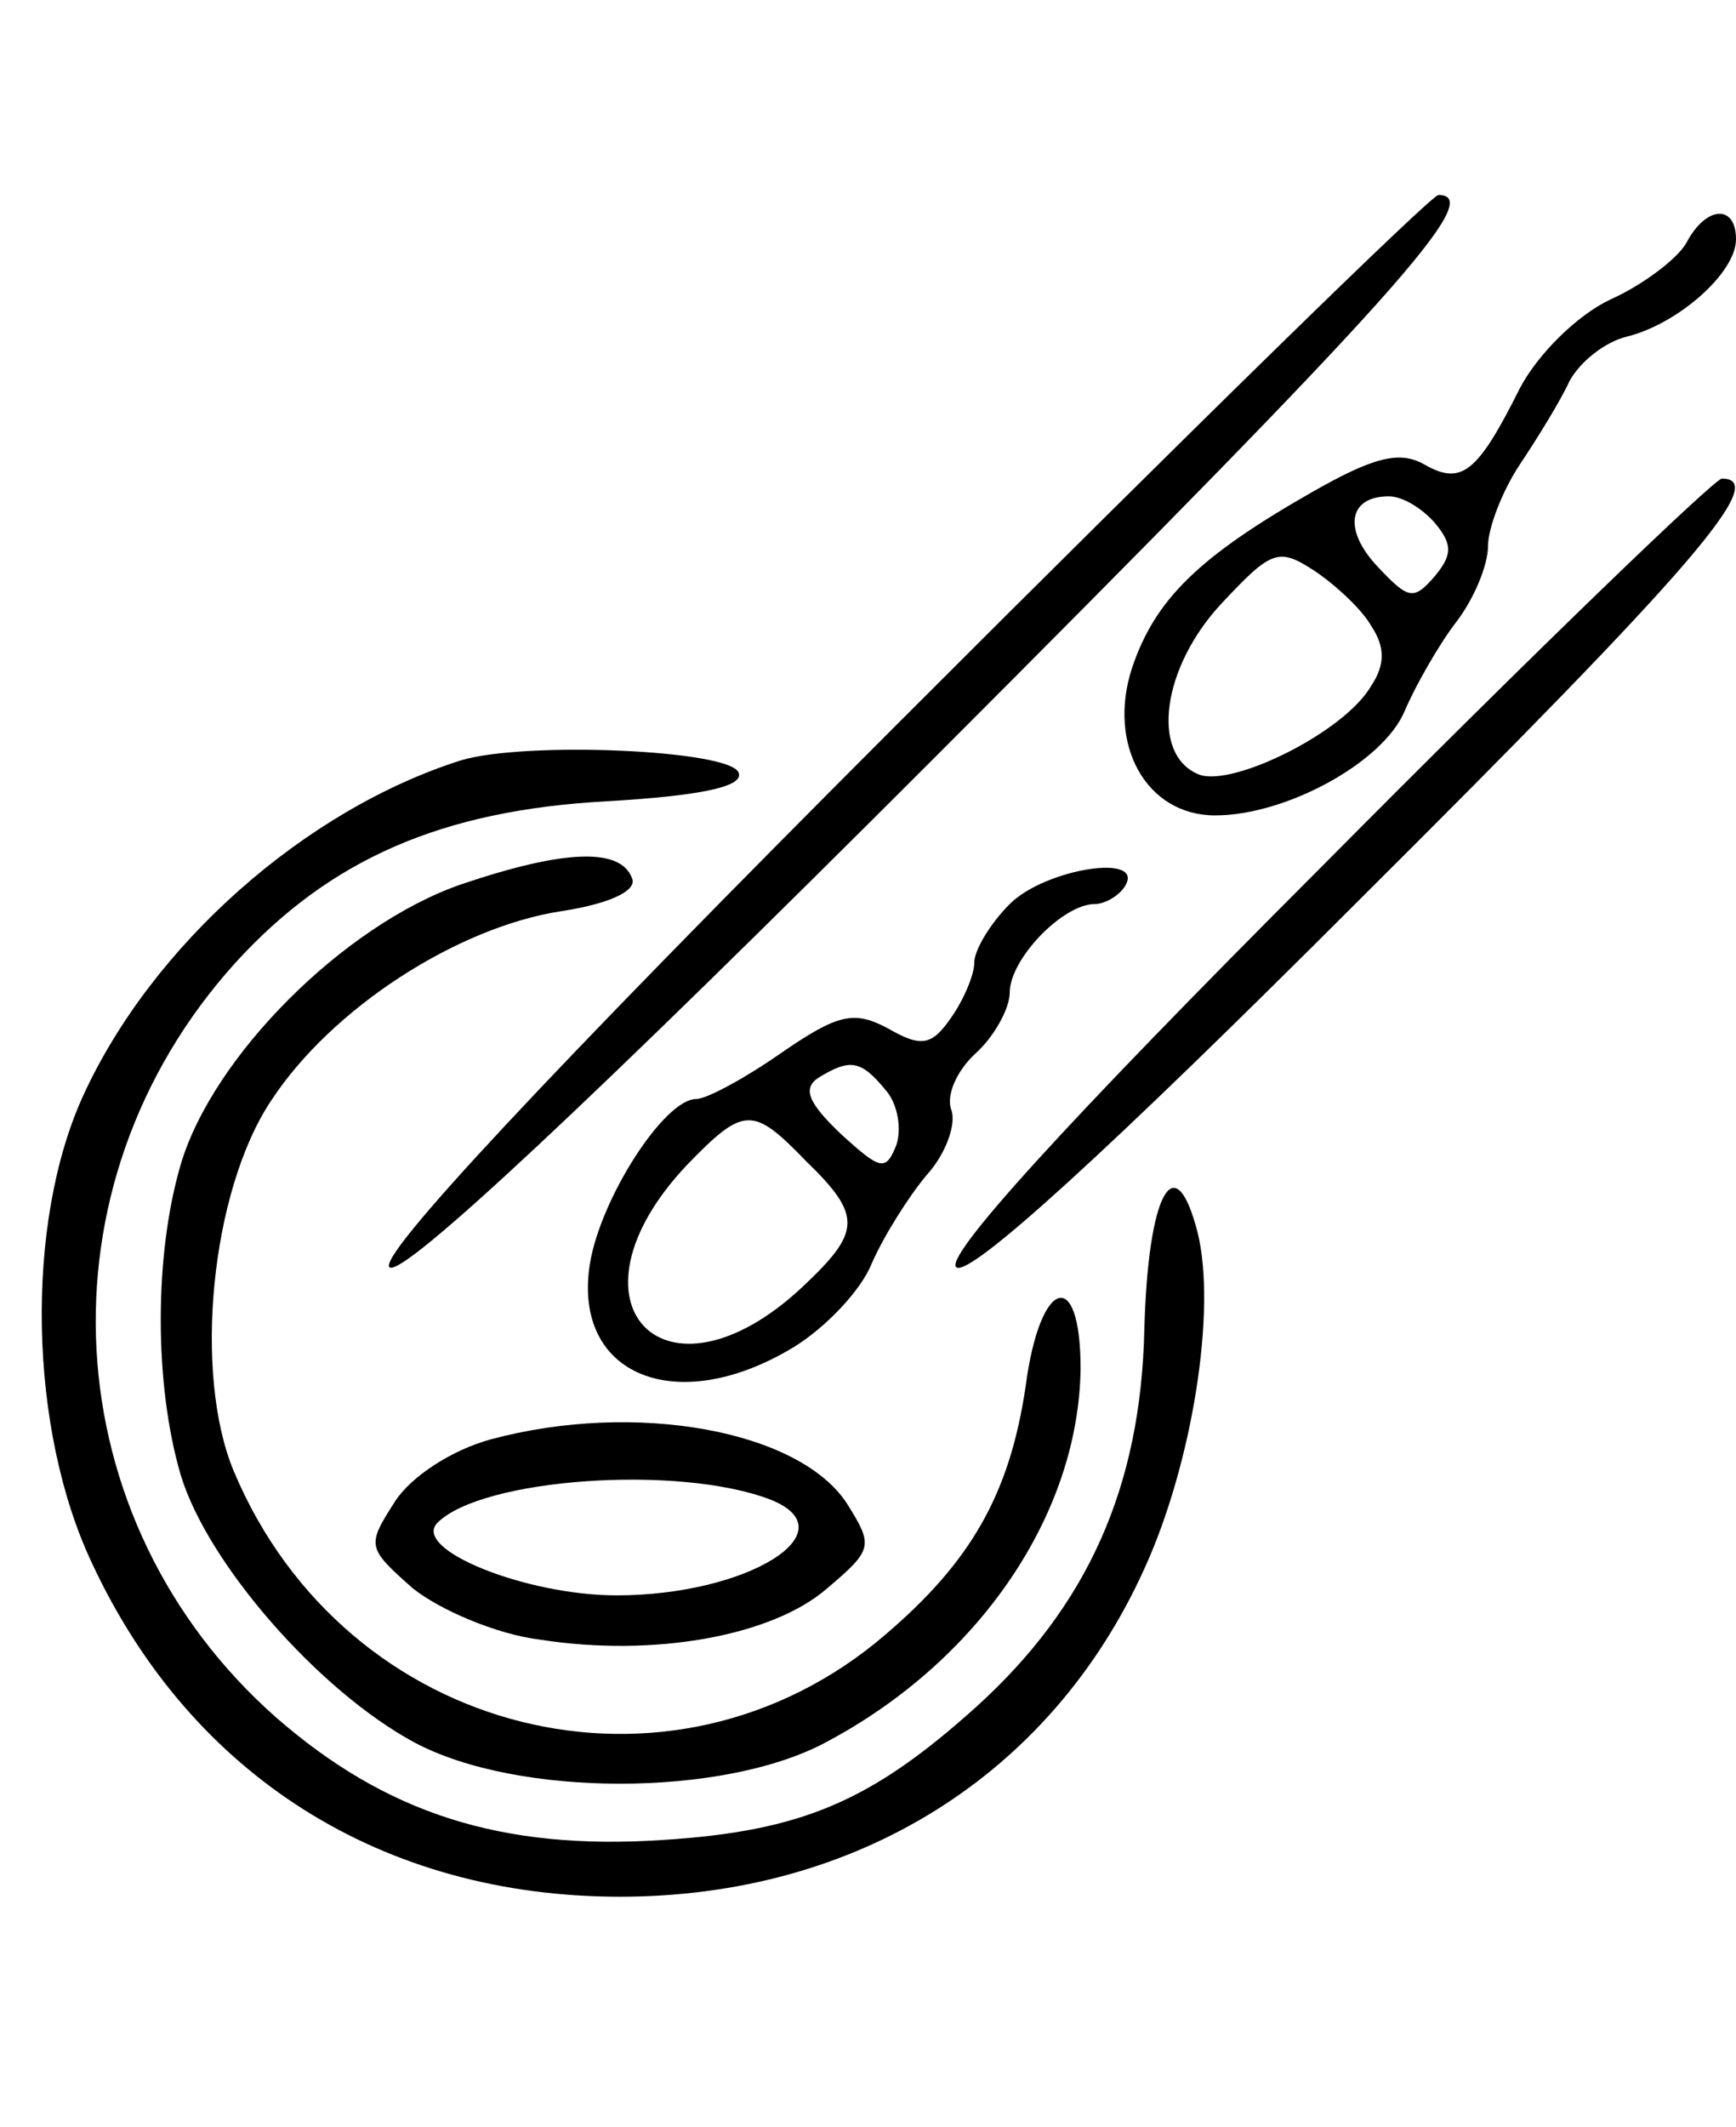
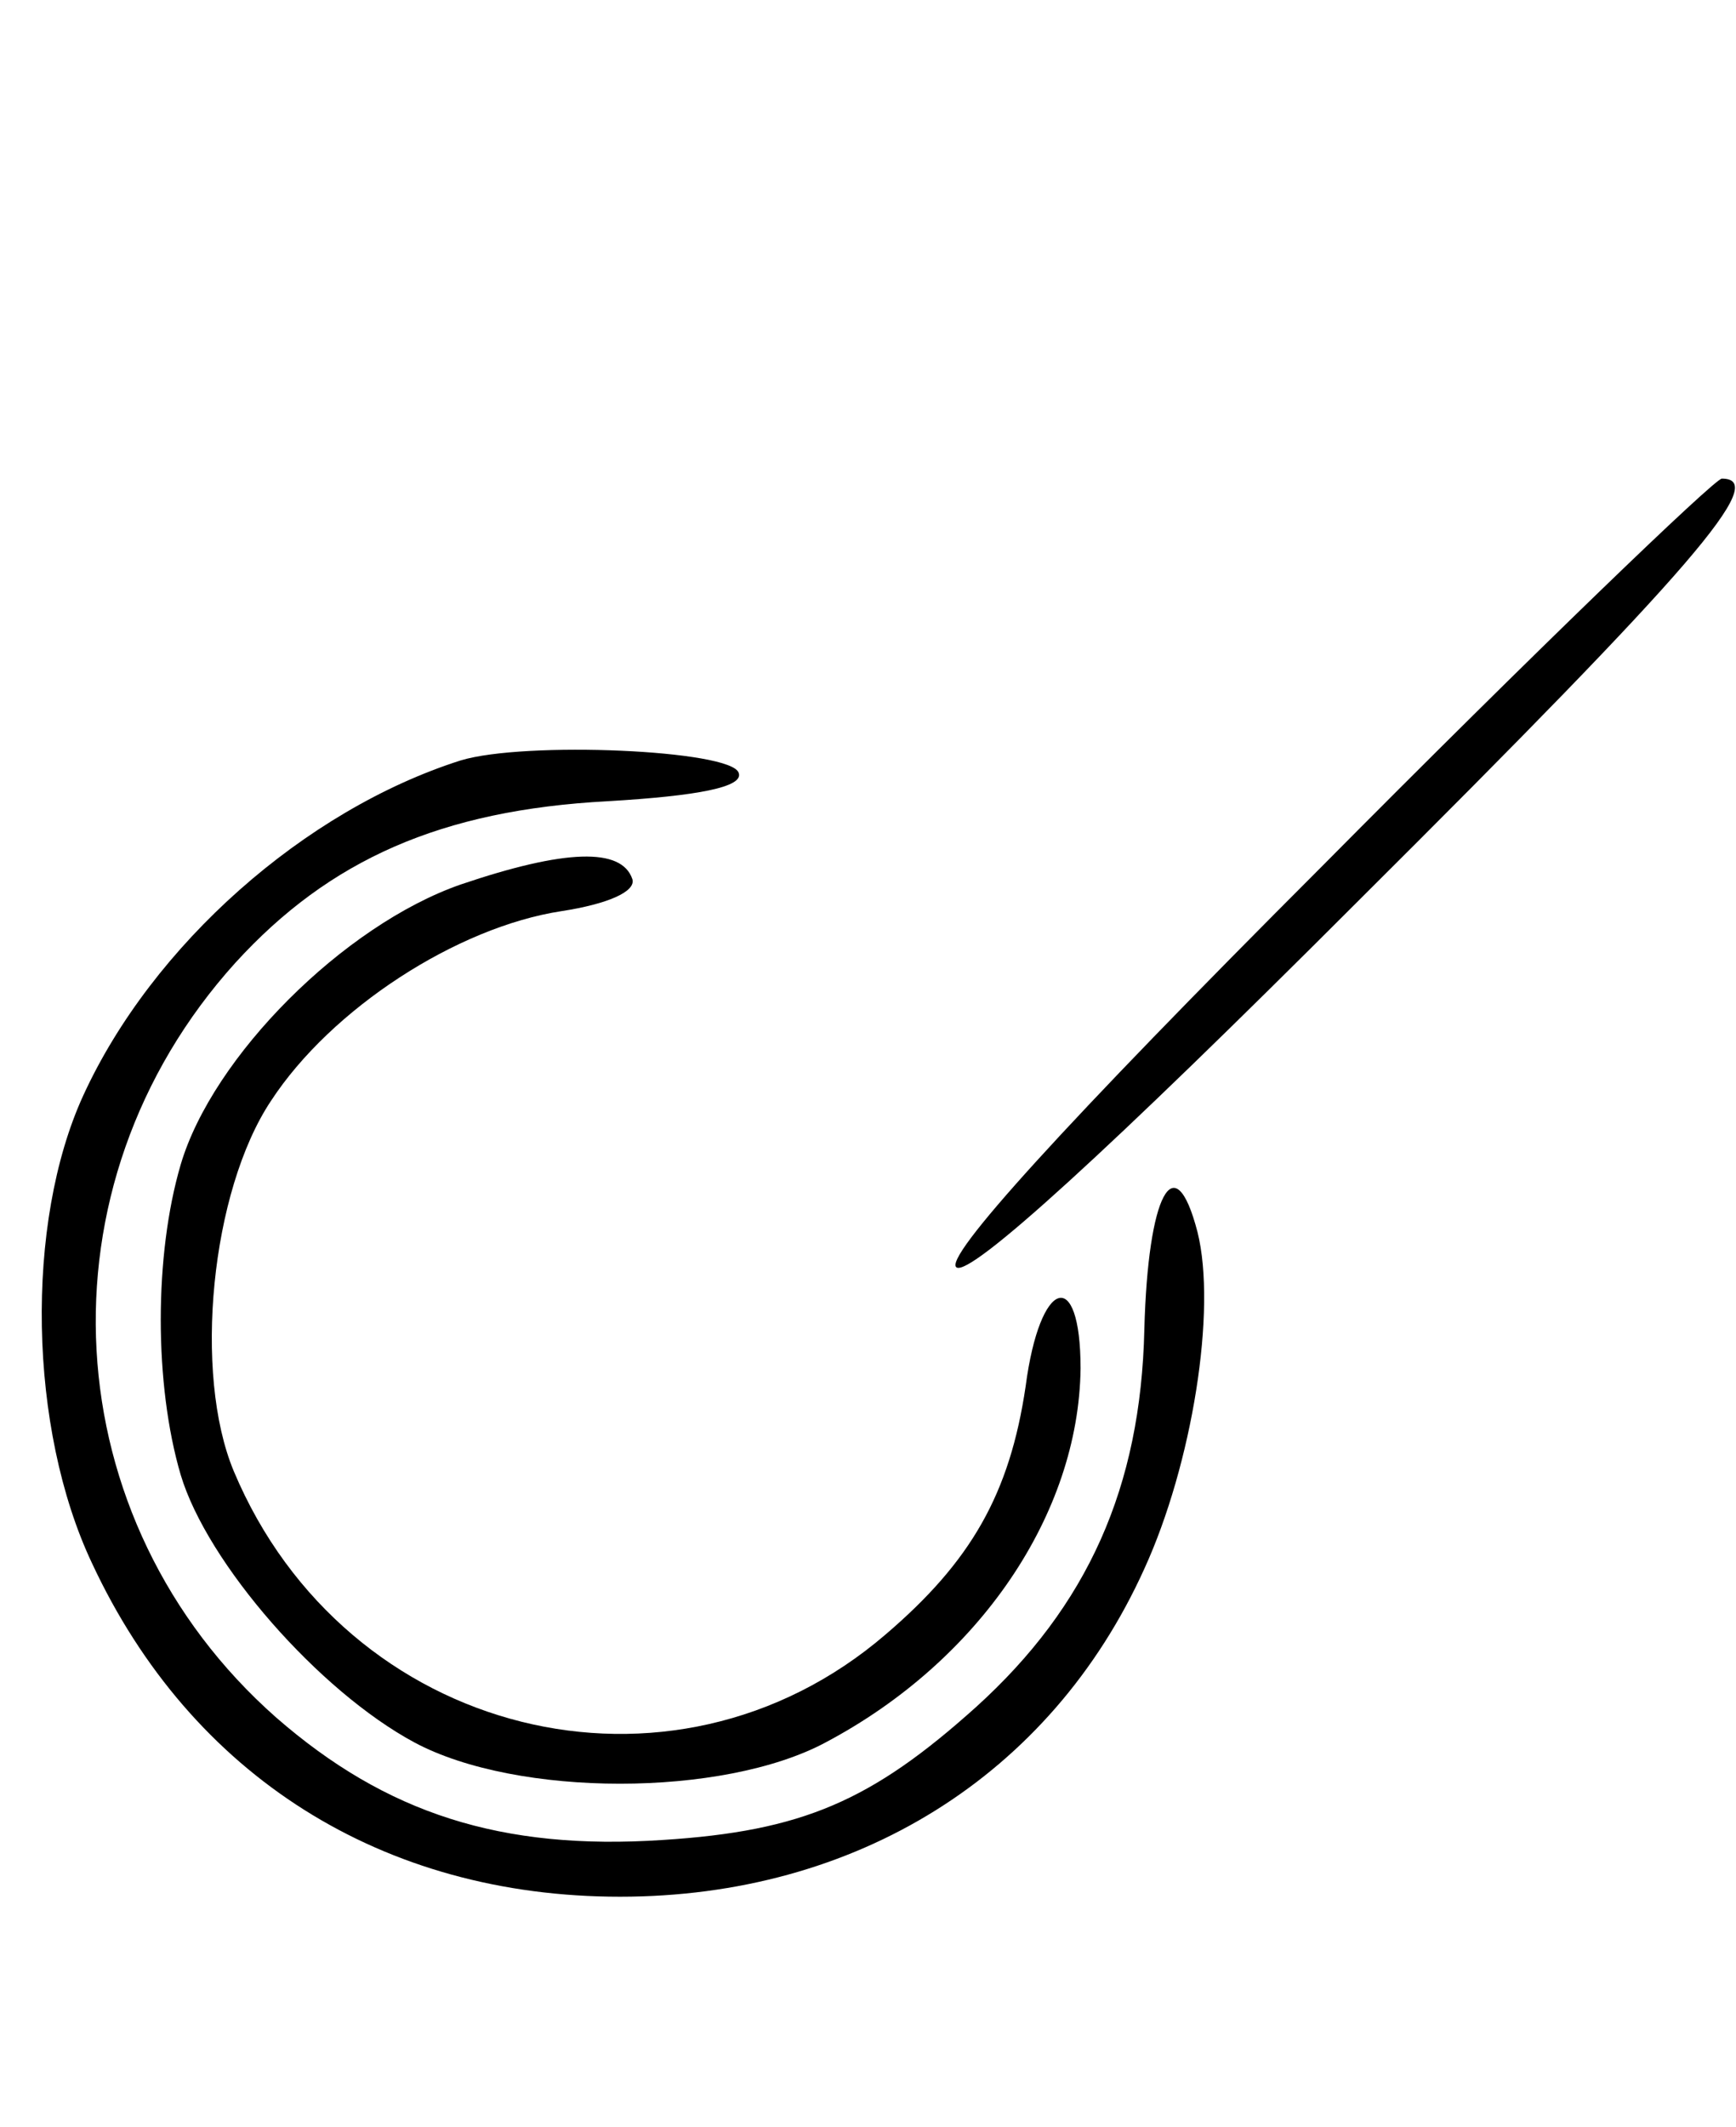
<svg xmlns="http://www.w3.org/2000/svg" version="1.0" width="98pt" height="120pt" viewBox="0 0 98 120" preserveAspectRatio="xMidYMid meet">
  <g transform="translate(0,120) scale(0.1,-0.1)" fill="#000000" stroke="none">
-     <path d="M506 791 c-199 -199 -294 -301 -286 -306 8 -5 113 93 306 286 262 262 313 319 286 319 -4 0 -141 -134 -306 -299z" />
-     <path d="M952 1063 c-5 -9 -25 -24 -43 -32 -19 -9 -41 -31 -51 -50 -24 -48 -33 -55 -54 -43 -14 8 -29 4 -64 -16 -63 -36 -88 -60 -101 -99 -14 -43 8 -83 47 -83 40 0 95 30 107 59 6 14 19 37 29 50 10 13 18 32 18 43 0 10 8 31 18 46 10 15 23 36 28 47 6 11 20 22 32 25 29 7 62 36 62 55 0 20 -17 19 -28 -2z m-142 -158 c10 -12 10 -18 0 -30 -12 -14 -15 -13 -32 5 -20 21 -17 40 6 40 8 0 19 -7 26 -15z m-36 -58 c8 -12 8 -22 0 -34 -15 -26 -78 -57 -97 -50 -28 11 -21 61 13 97 28 30 32 31 52 18 12 -8 27 -22 32 -31z" />
    <path d="M746 711 c-146 -146 -214 -221 -206 -226 8 -5 86 66 226 206 191 190 233 239 206 239 -4 0 -106 -98 -226 -219z" />
    <path d="M260 771 c-88 -28 -174 -104 -213 -189 -33 -72 -31 -188 5 -264 56 -120 164 -188 298 -188 133 0 243 68 296 185 27 59 41 146 30 190 -13 50 -28 21 -30 -55 -2 -89 -32 -156 -95 -213 -59 -53 -98 -70 -177 -75 -91 -6 -156 15 -218 69 -126 111 -137 300 -23 426 53 58 116 86 210 91 51 3 77 8 74 16 -4 13 -121 18 -157 7z" />
    <path d="M260 701 c-66 -23 -140 -97 -158 -158 -15 -51 -15 -124 0 -175 15 -50 78 -122 132 -151 58 -31 174 -31 232 0 87 46 143 129 144 211 0 58 -23 51 -31 -10 -9 -61 -31 -99 -79 -140 -121 -104 -305 -58 -368 92 -23 55 -13 158 21 209 34 52 105 98 164 107 26 4 42 11 40 18 -6 18 -38 17 -97 -3z" />
-     <path d="M570 690 c-11 -11 -20 -26 -20 -33 0 -7 -6 -21 -13 -31 -11 -16 -17 -17 -36 -6 -19 10 -28 8 -60 -14 -20 -14 -42 -26 -48 -26 -18 0 -54 -56 -60 -93 -10 -63 49 -87 115 -47 18 11 38 32 44 47 7 16 21 38 31 50 11 12 17 29 14 37 -3 8 3 22 14 32 10 9 19 25 19 34 0 19 30 50 48 50 6 0 14 5 17 10 12 19 -45 10 -65 -10z m-70 -105 c7 -8 9 -22 6 -31 -6 -15 -9 -14 -31 6 -19 18 -22 26 -13 32 18 11 24 10 38 -7z m-45 -40 c32 -31 31 -40 -2 -71 -78 -73 -139 -9 -65 69 32 33 37 33 67 2z" />
-     <path d="M277 388 c-22 -6 -45 -21 -54 -35 -16 -25 -16 -26 10 -49 15 -12 47 -26 72 -29 64 -10 131 2 162 29 26 22 26 24 11 48 -27 41 -119 58 -201 36z m158 -34 c45 -18 -13 -54 -87 -54 -51 0 -116 26 -101 41 25 25 136 33 188 13z" />
  </g>
</svg>